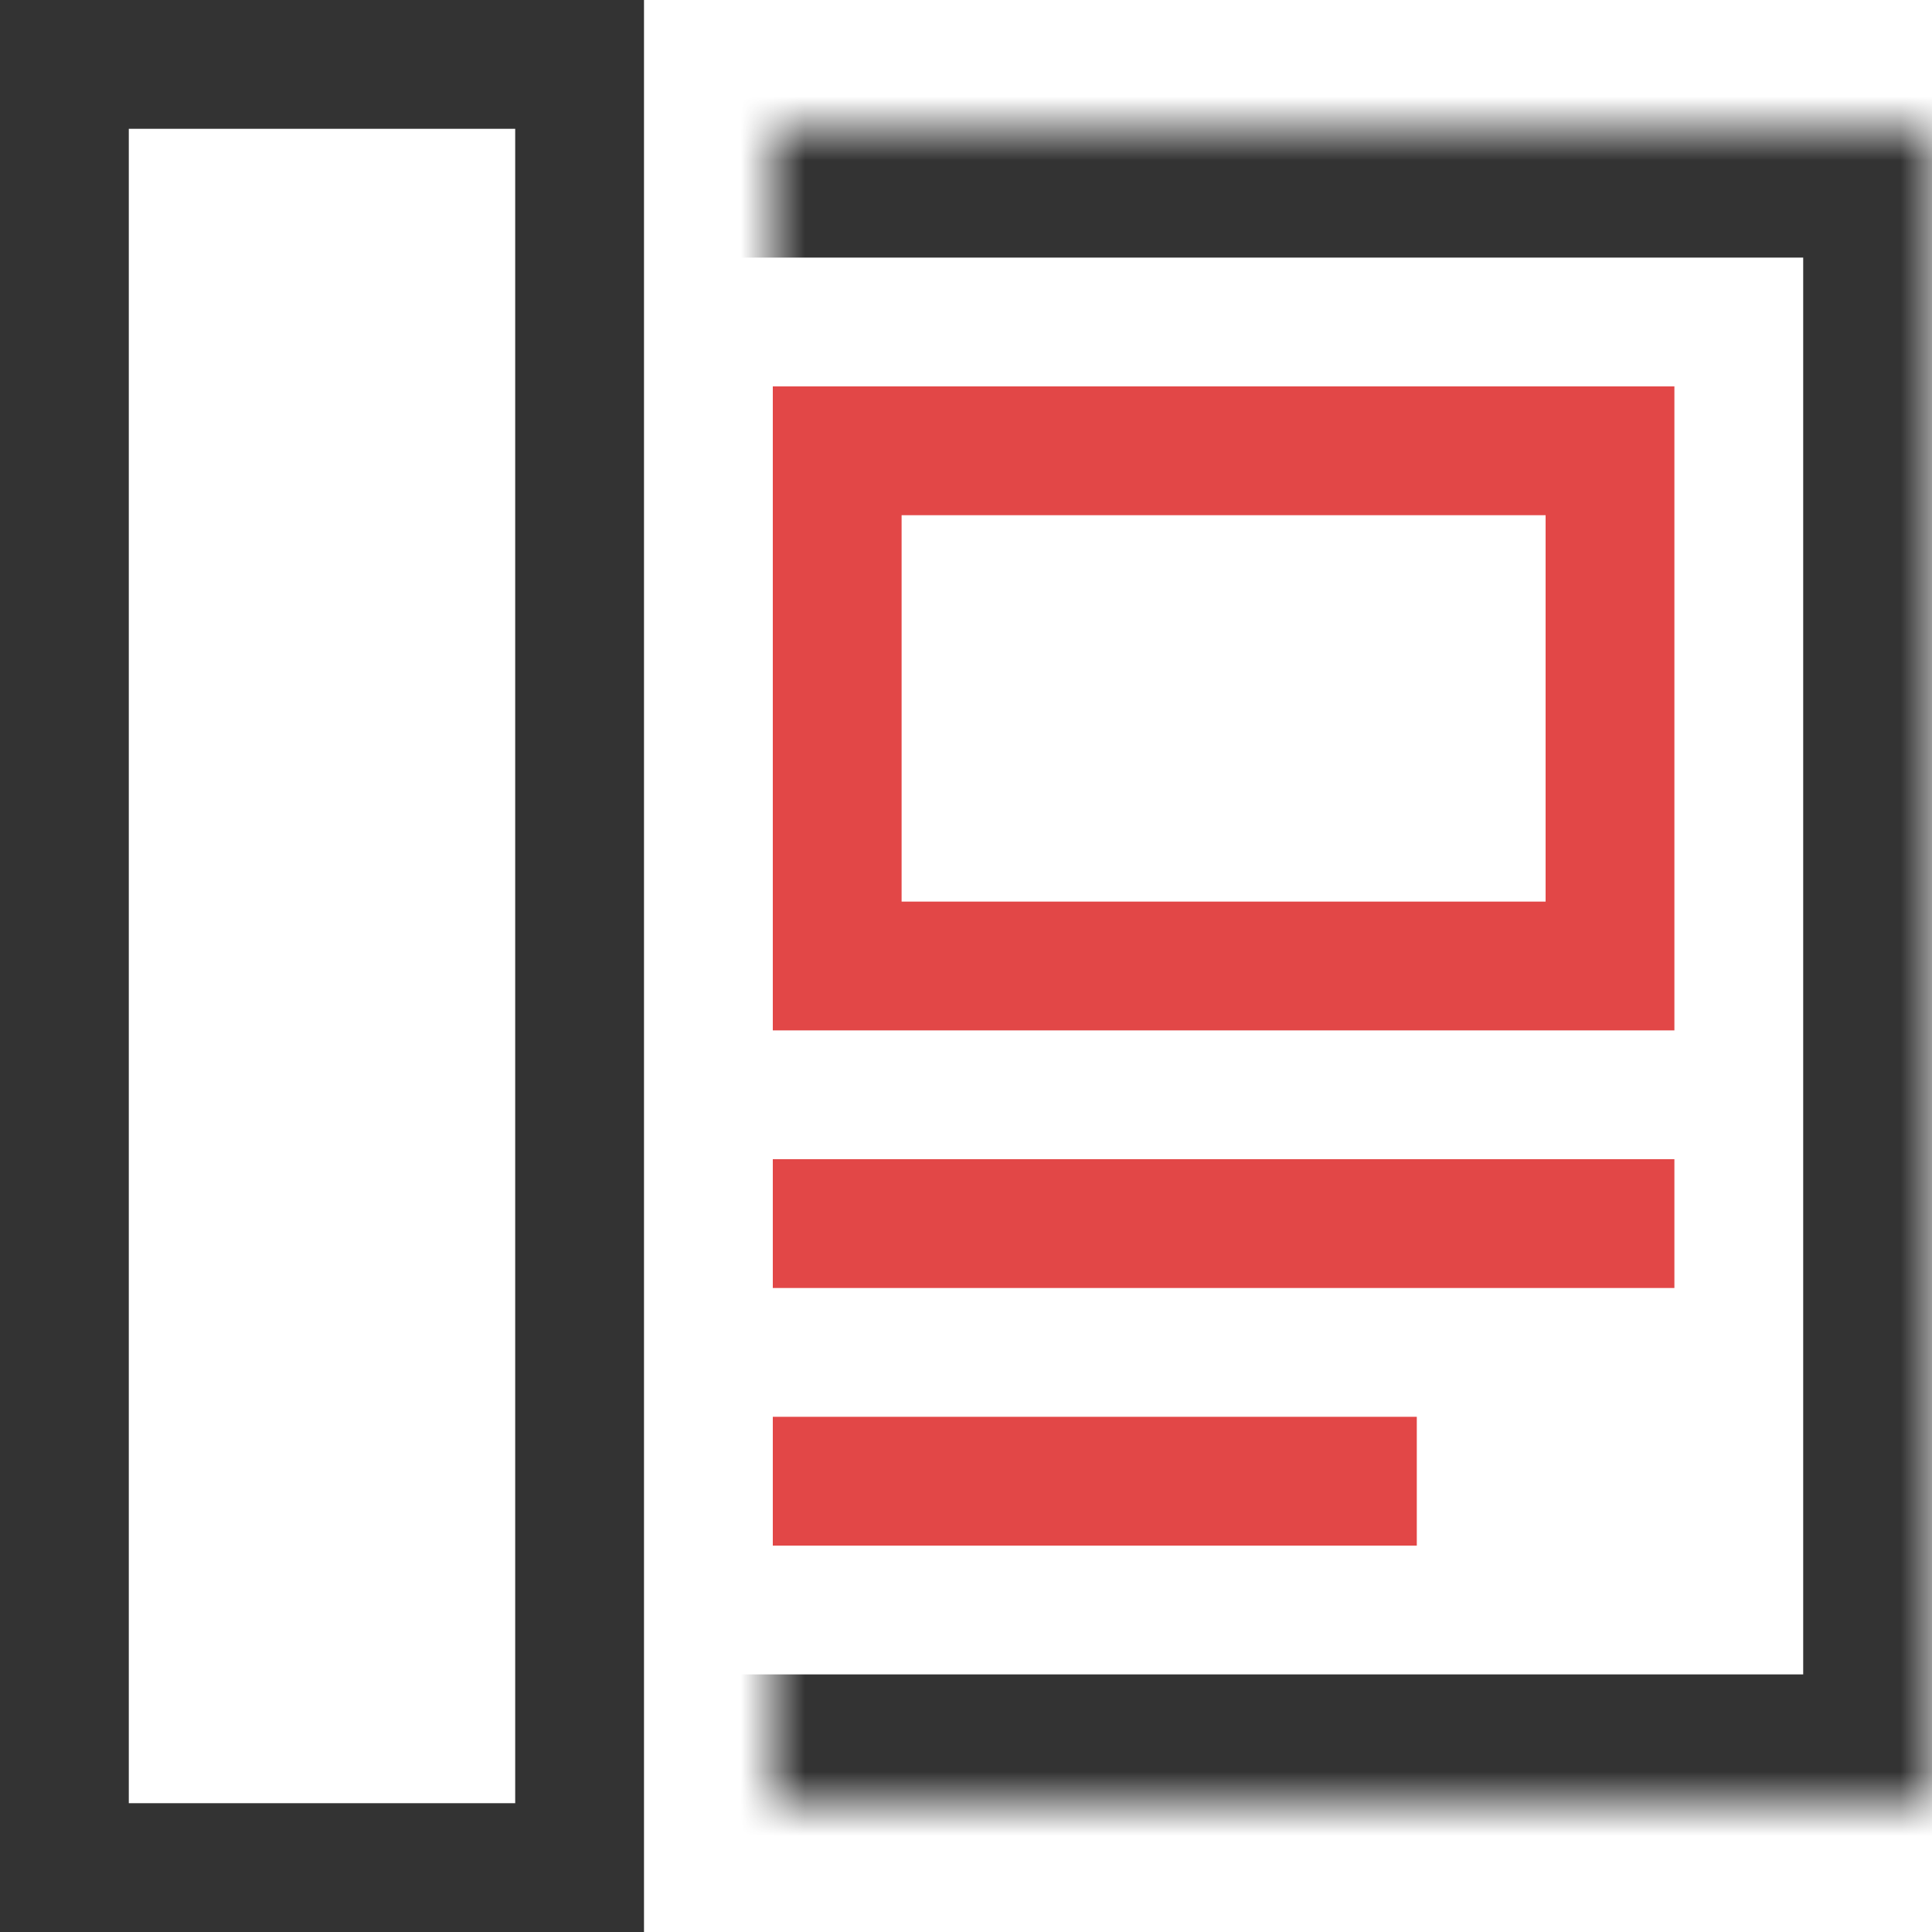
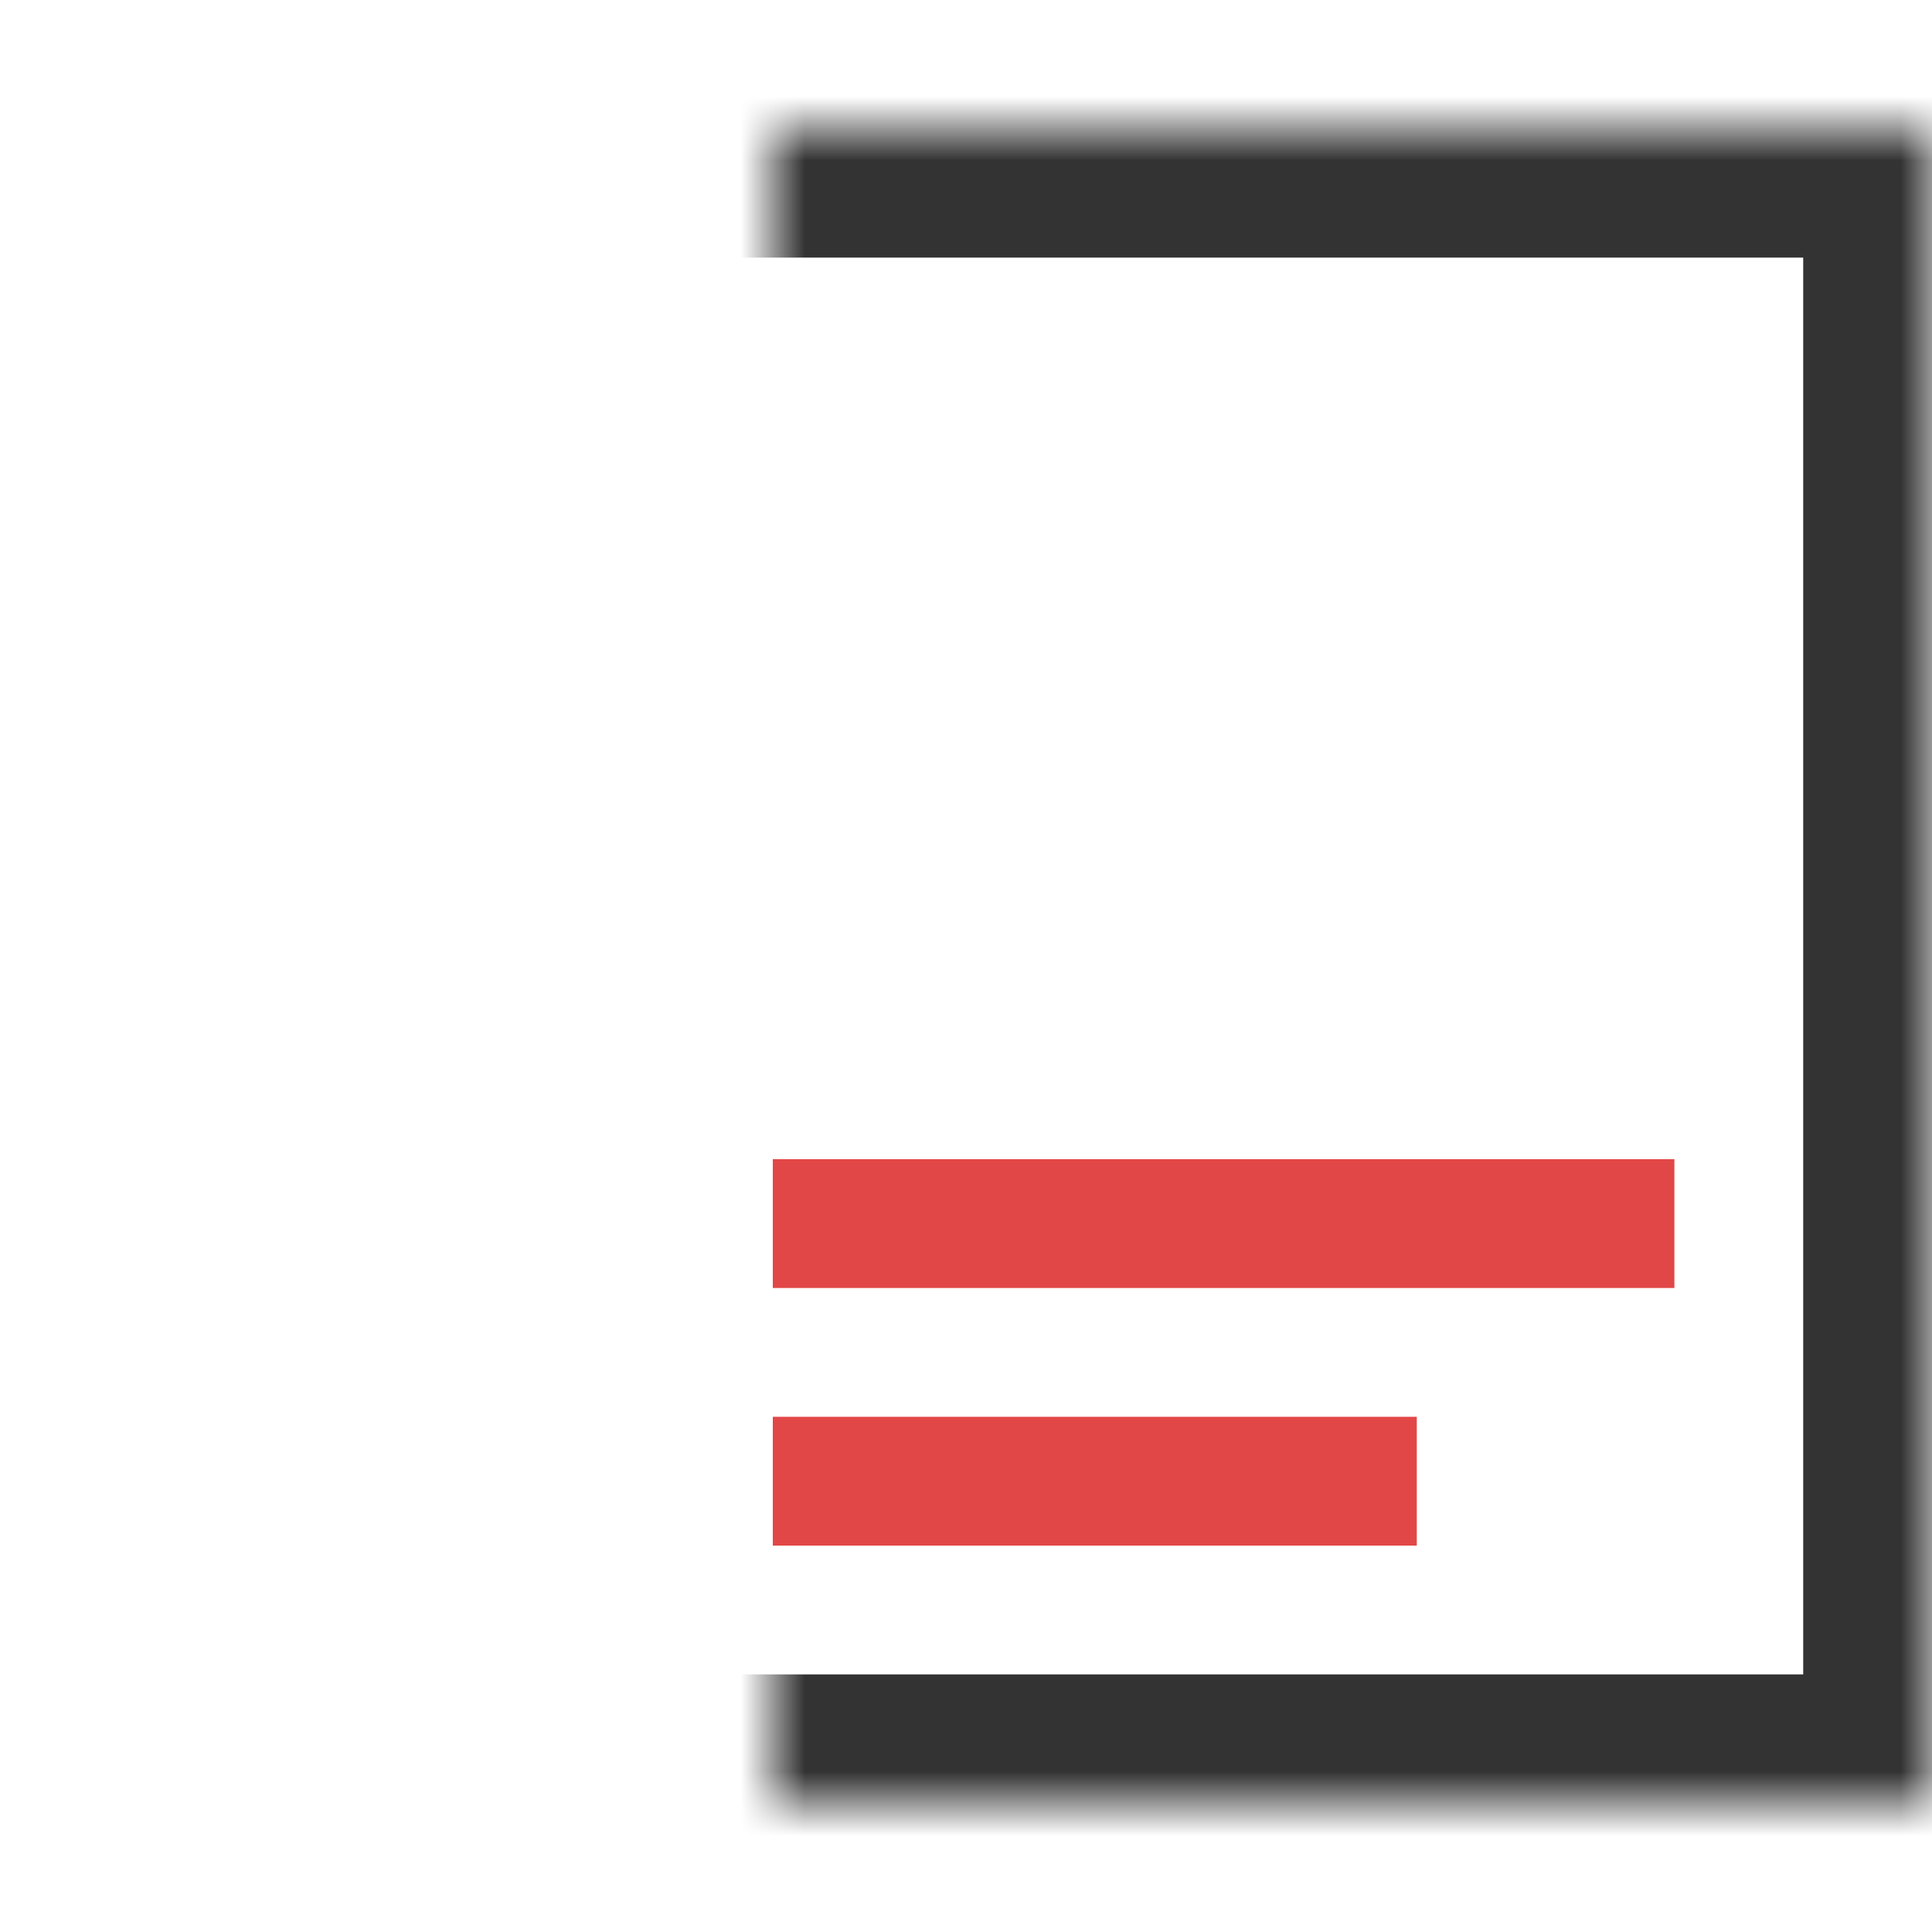
<svg xmlns="http://www.w3.org/2000/svg" width="30" height="30" viewBox="0 0 30 30" fill="none">
  <mask id="path-1-inside-1" fill="white">
    <path d="M12 2H30V28H12" />
  </mask>
  <path d="M12 0H10V4H12V0ZM30 2H32V0H30V2ZM30 28V30H32V28H30ZM12 26H10V30H12V26ZM12 4H30V0H12V4ZM28 2V28H32V2H28ZM30 26H12V30H30V26Z" fill="#333333" mask="url(#path-1-inside-1)" />
  <path d="M13 19L25 19" stroke="#E24747" stroke-width="2" stroke-miterlimit="10" stroke-linecap="square" />
  <path d="M13 23H21" stroke="#E24747" stroke-width="2" stroke-miterlimit="10" stroke-linecap="square" />
-   <path d="M1 29V1H9V29H1Z" stroke="#333333" stroke-width="2" stroke-miterlimit="10" stroke-linecap="square" />
-   <path d="M13 15V7H25V15H13Z" stroke="#E24747" stroke-width="2" stroke-miterlimit="10" stroke-linecap="square" />
</svg>